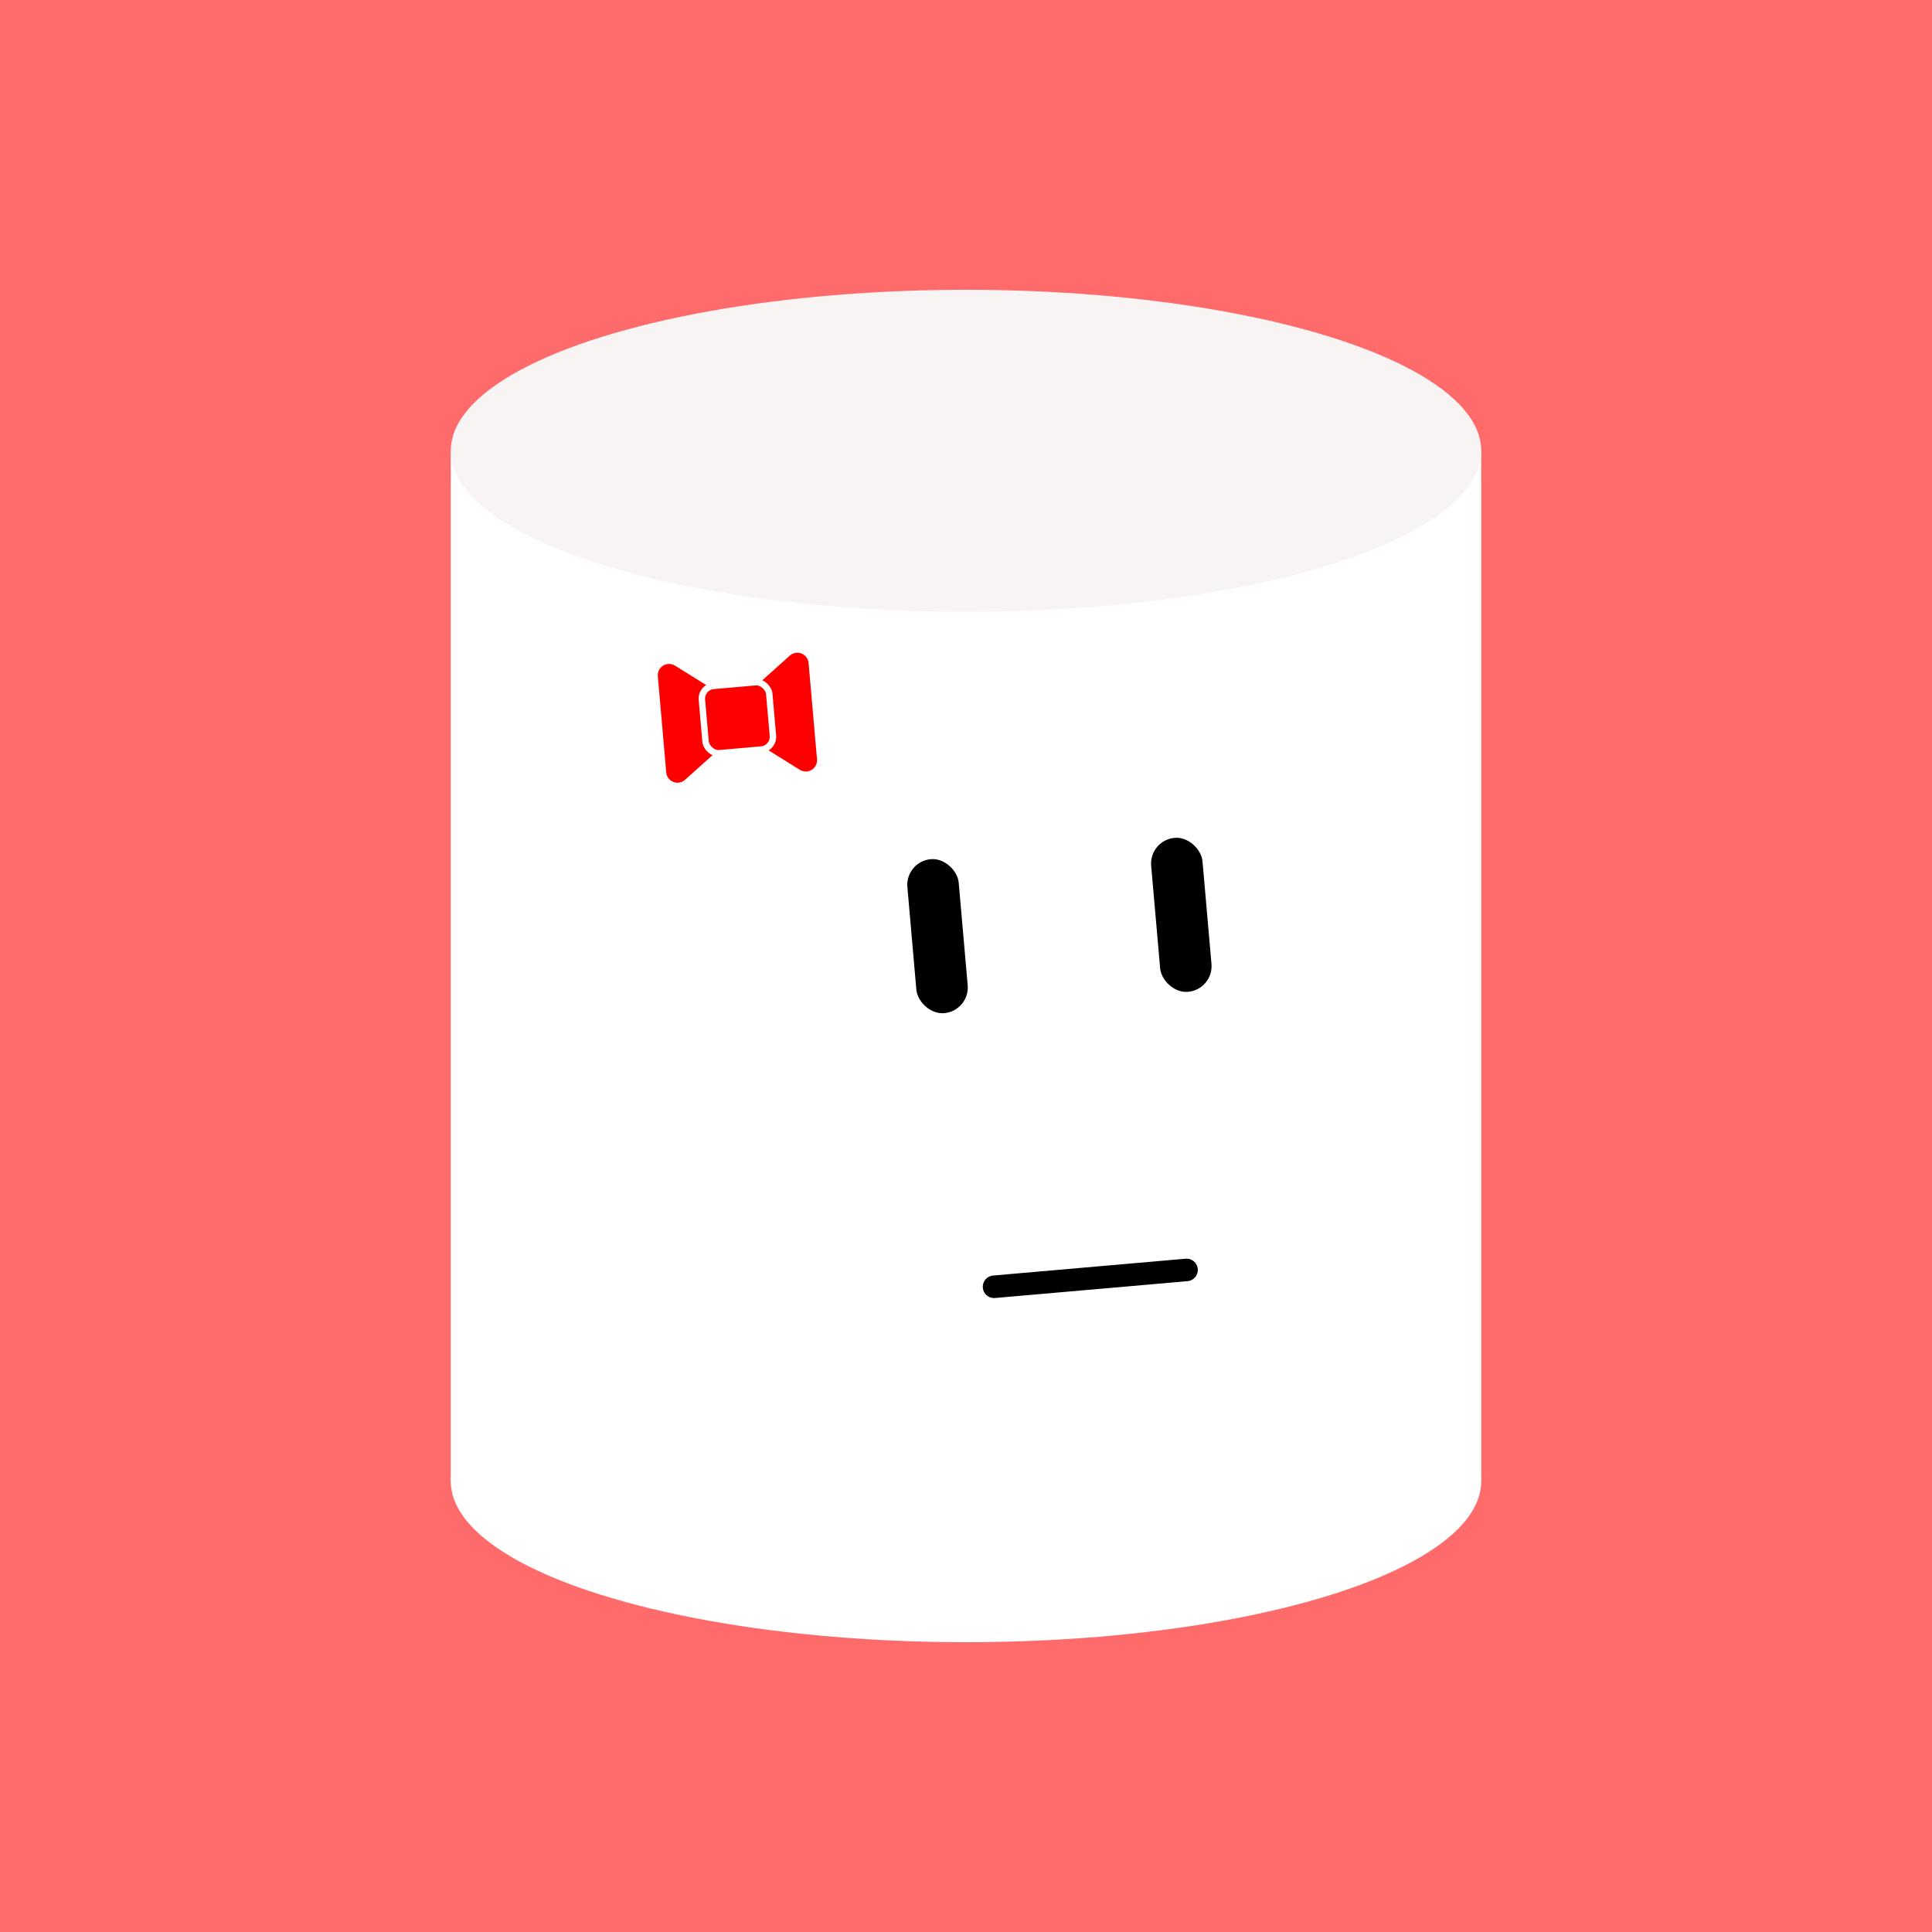
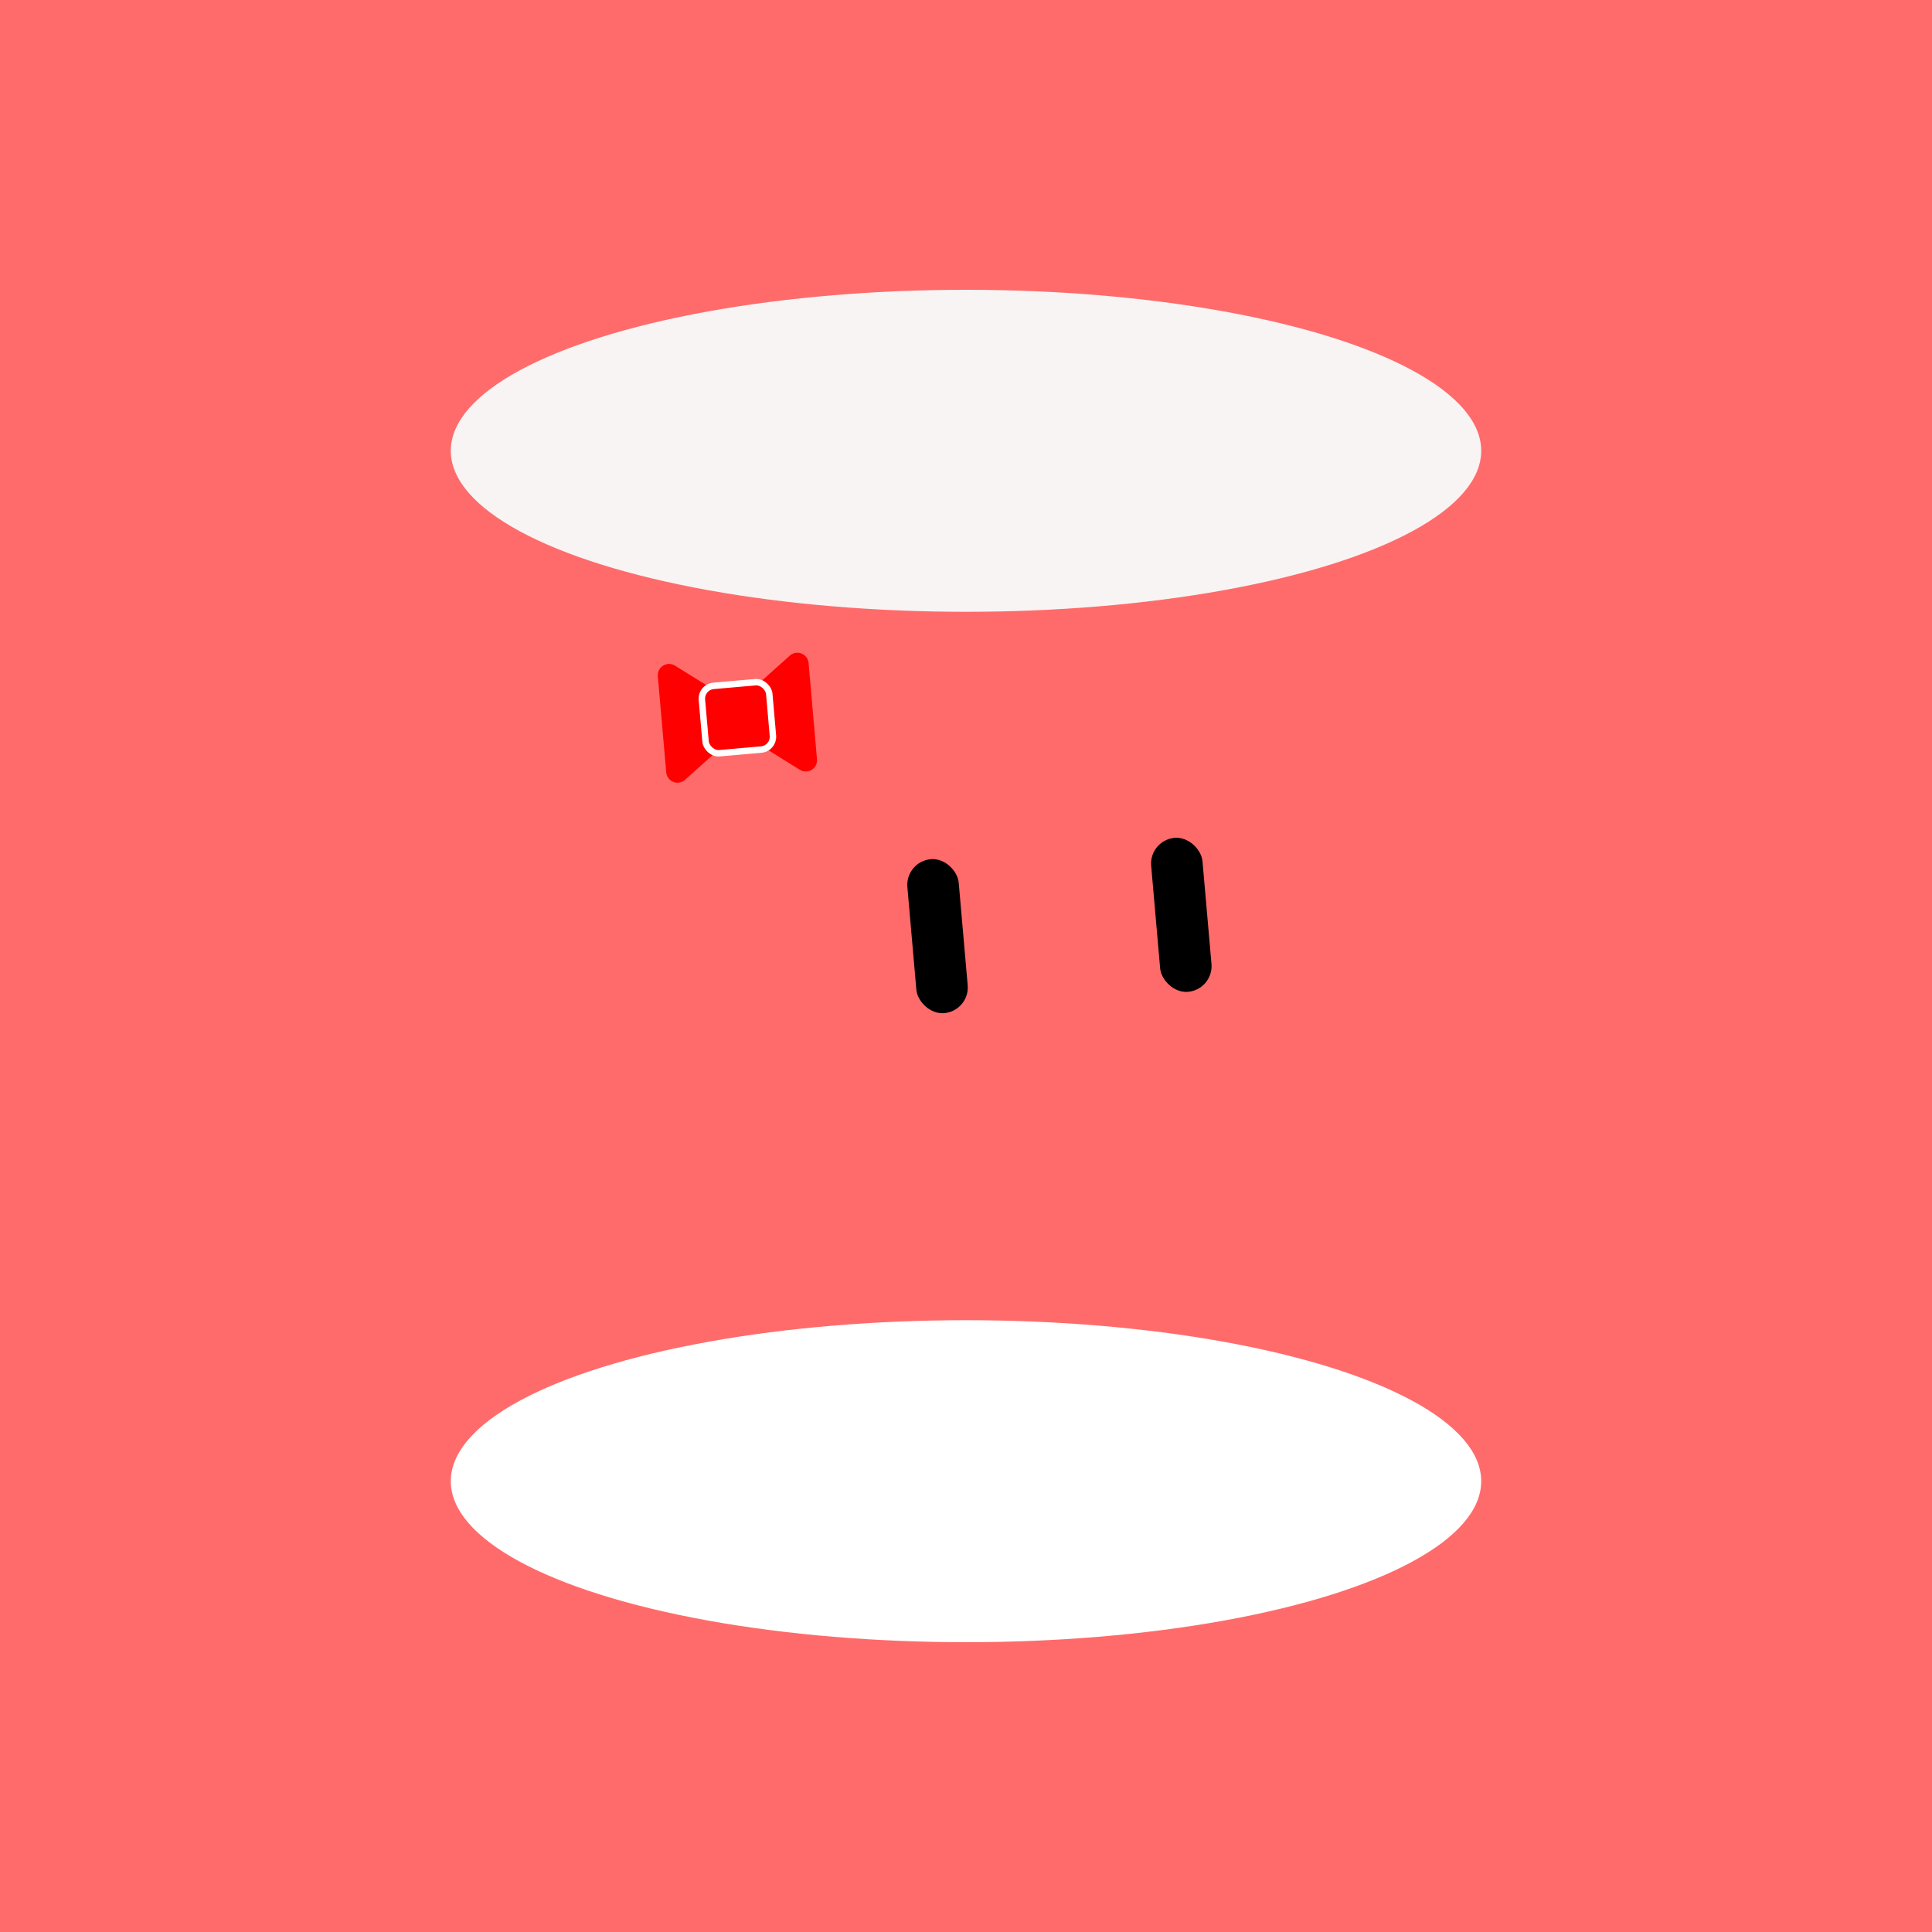
<svg xmlns="http://www.w3.org/2000/svg" width="600" height="600" viewBox="0 0 600 600">
  <style>.lnrt{stroke:#000;stroke-linecap:round;fill:none;stroke-width:7;stroke-linejoin:bezel}</style>
  <rect width="100%" height="100%" fill="#ff6b6b" />
  <g id="chub">
    <ellipse cx="300" cy="460" fill="#fff" rx="160" ry="50" />
-     <path fill="#fff" d="M140 140h320v320H140z" />
+     <path fill="#fff" d="M140 140v320H140z" />
    <ellipse cx="300" cy="140" fill="#F8F4F4" rx="160" ry="50" />
    <g id="face" transform="rotate(-5 3422.335 -2819.49)">
      <rect width="16" height="48" x="24" y="-18" ry="8" />
      <rect width="16" height="48" x="100" y="-18" ry="8" />
-       <path d="M40 116h60" class="lnrt" />
      <path fill="red" stroke="red" stroke-linejoin="round" stroke-width="7" d="m-44-82 20 15 20-15v30l-20-15-20 15z" />
      <rect width="21" height="21" x="-34.5" y="-77.5" fill="red" stroke="#fff" stroke-width="2" rx="4" />
    </g>
  </g>
</svg>